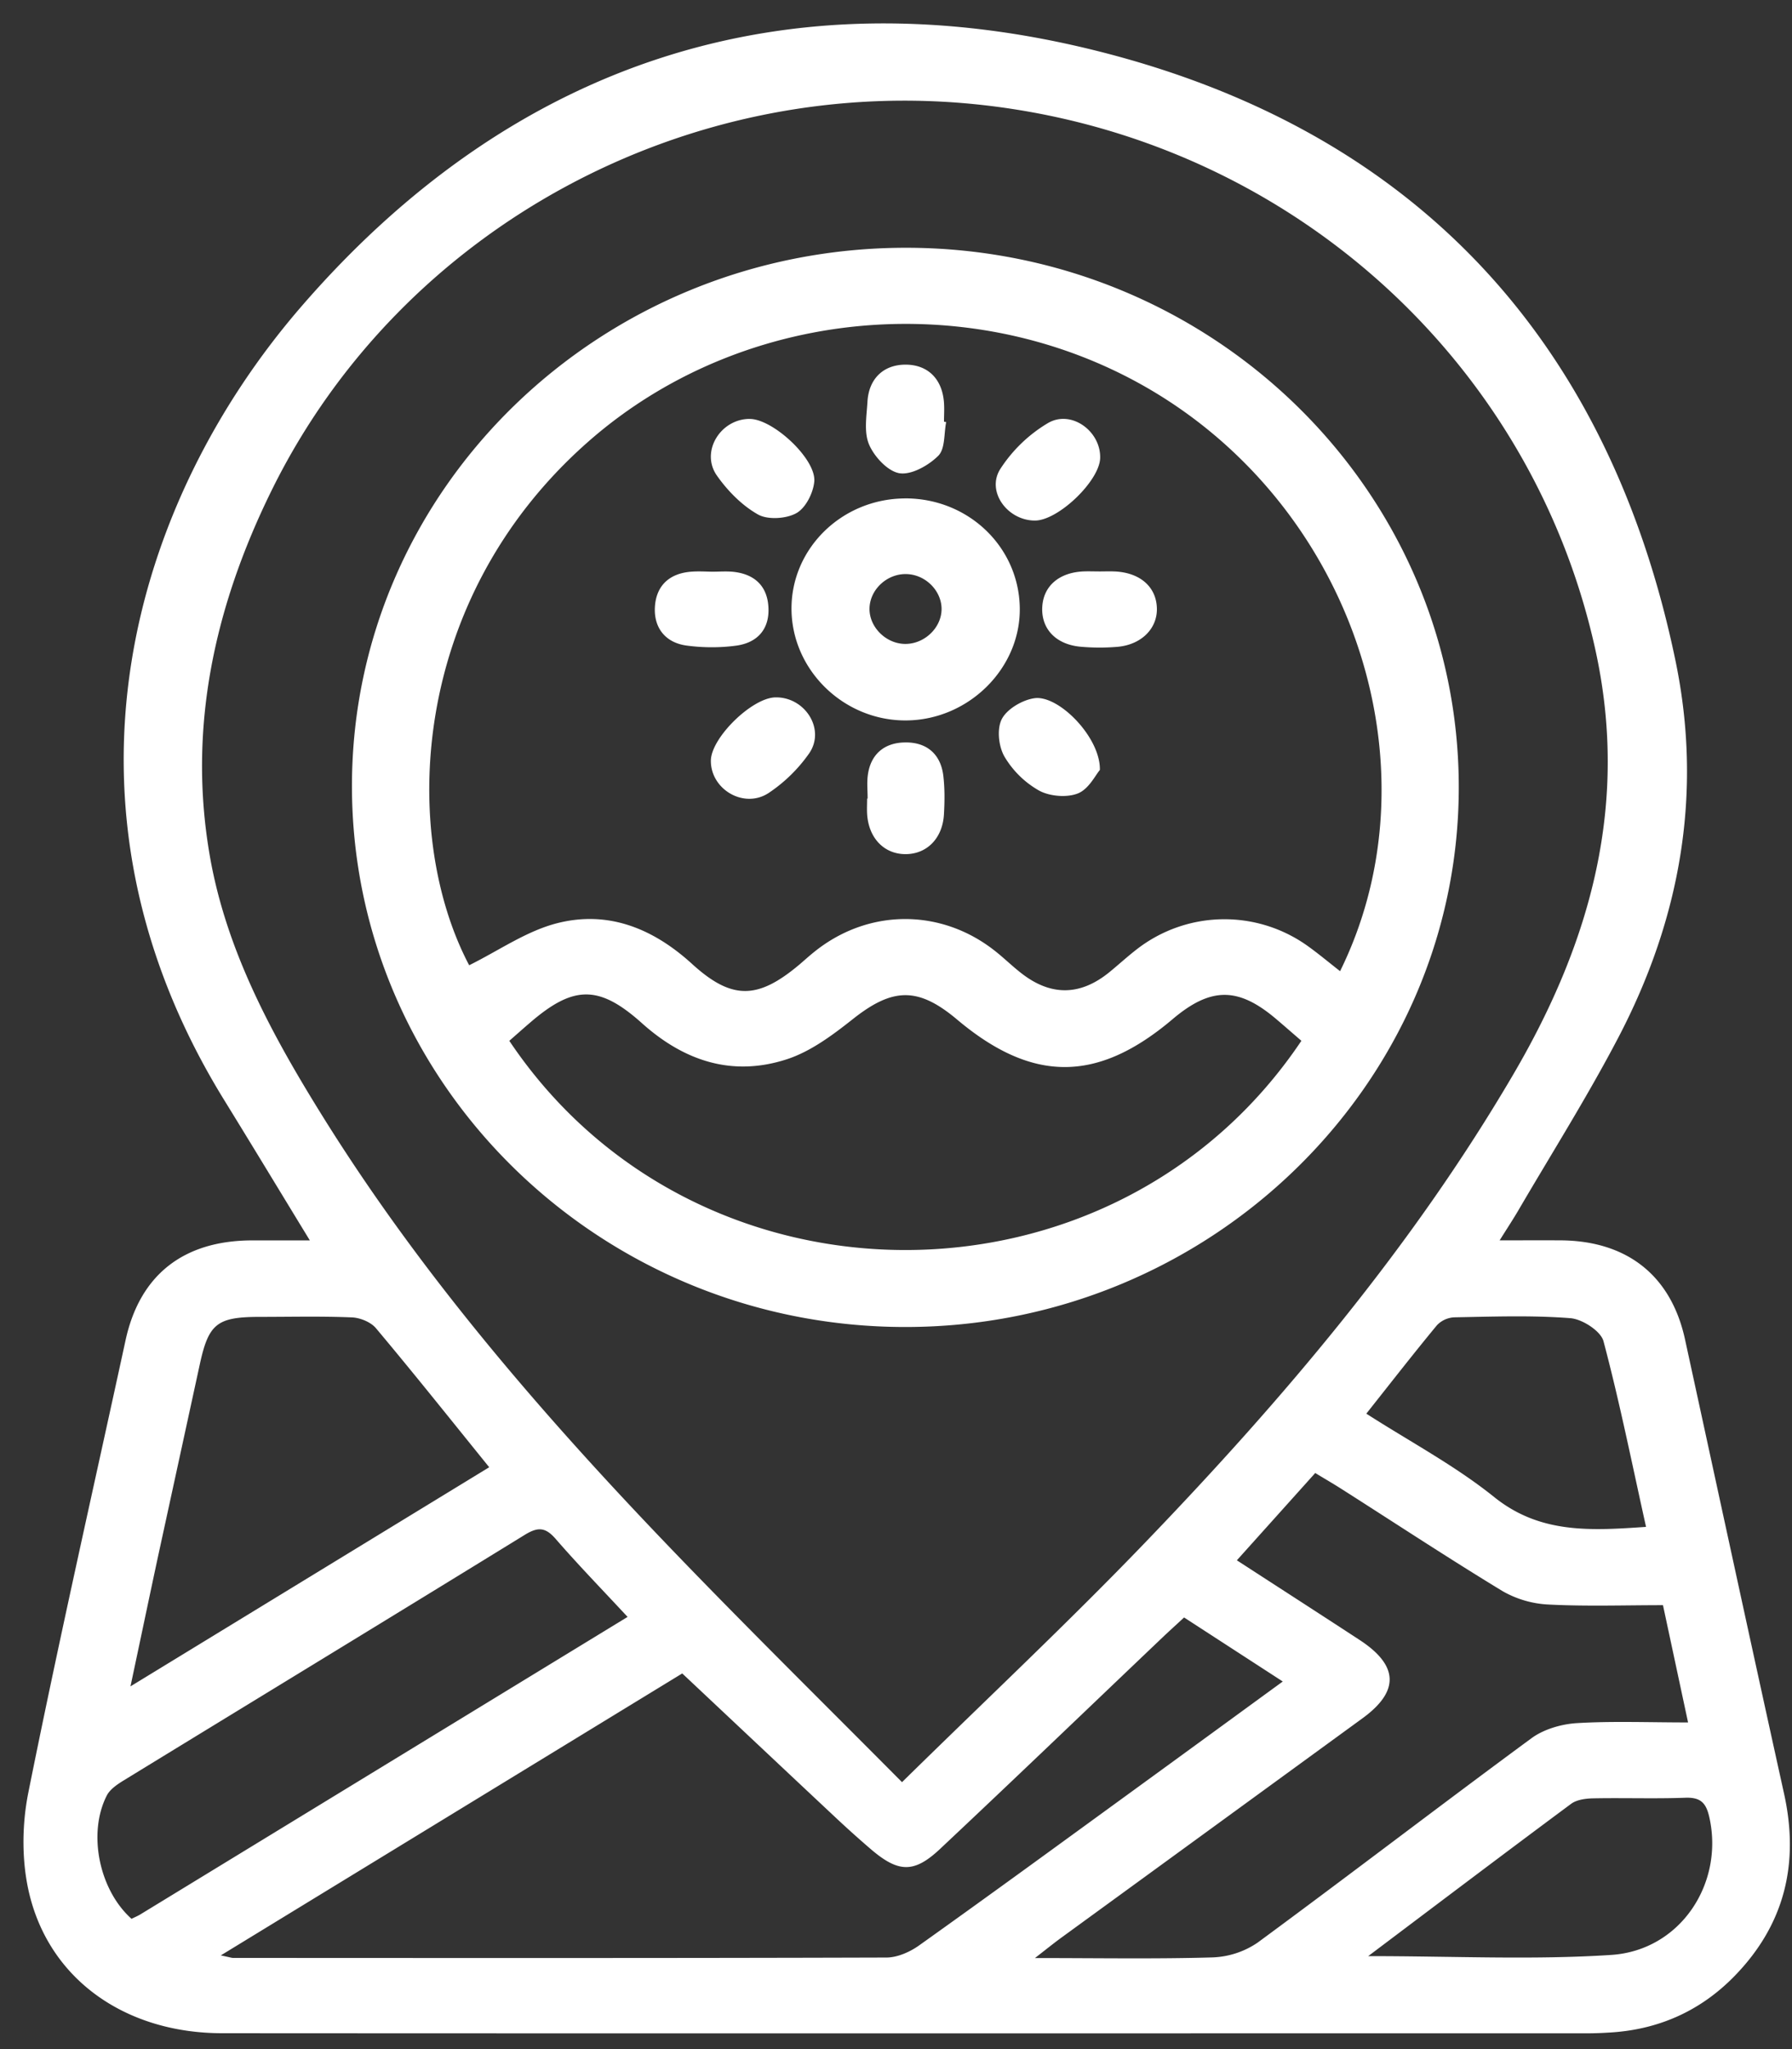
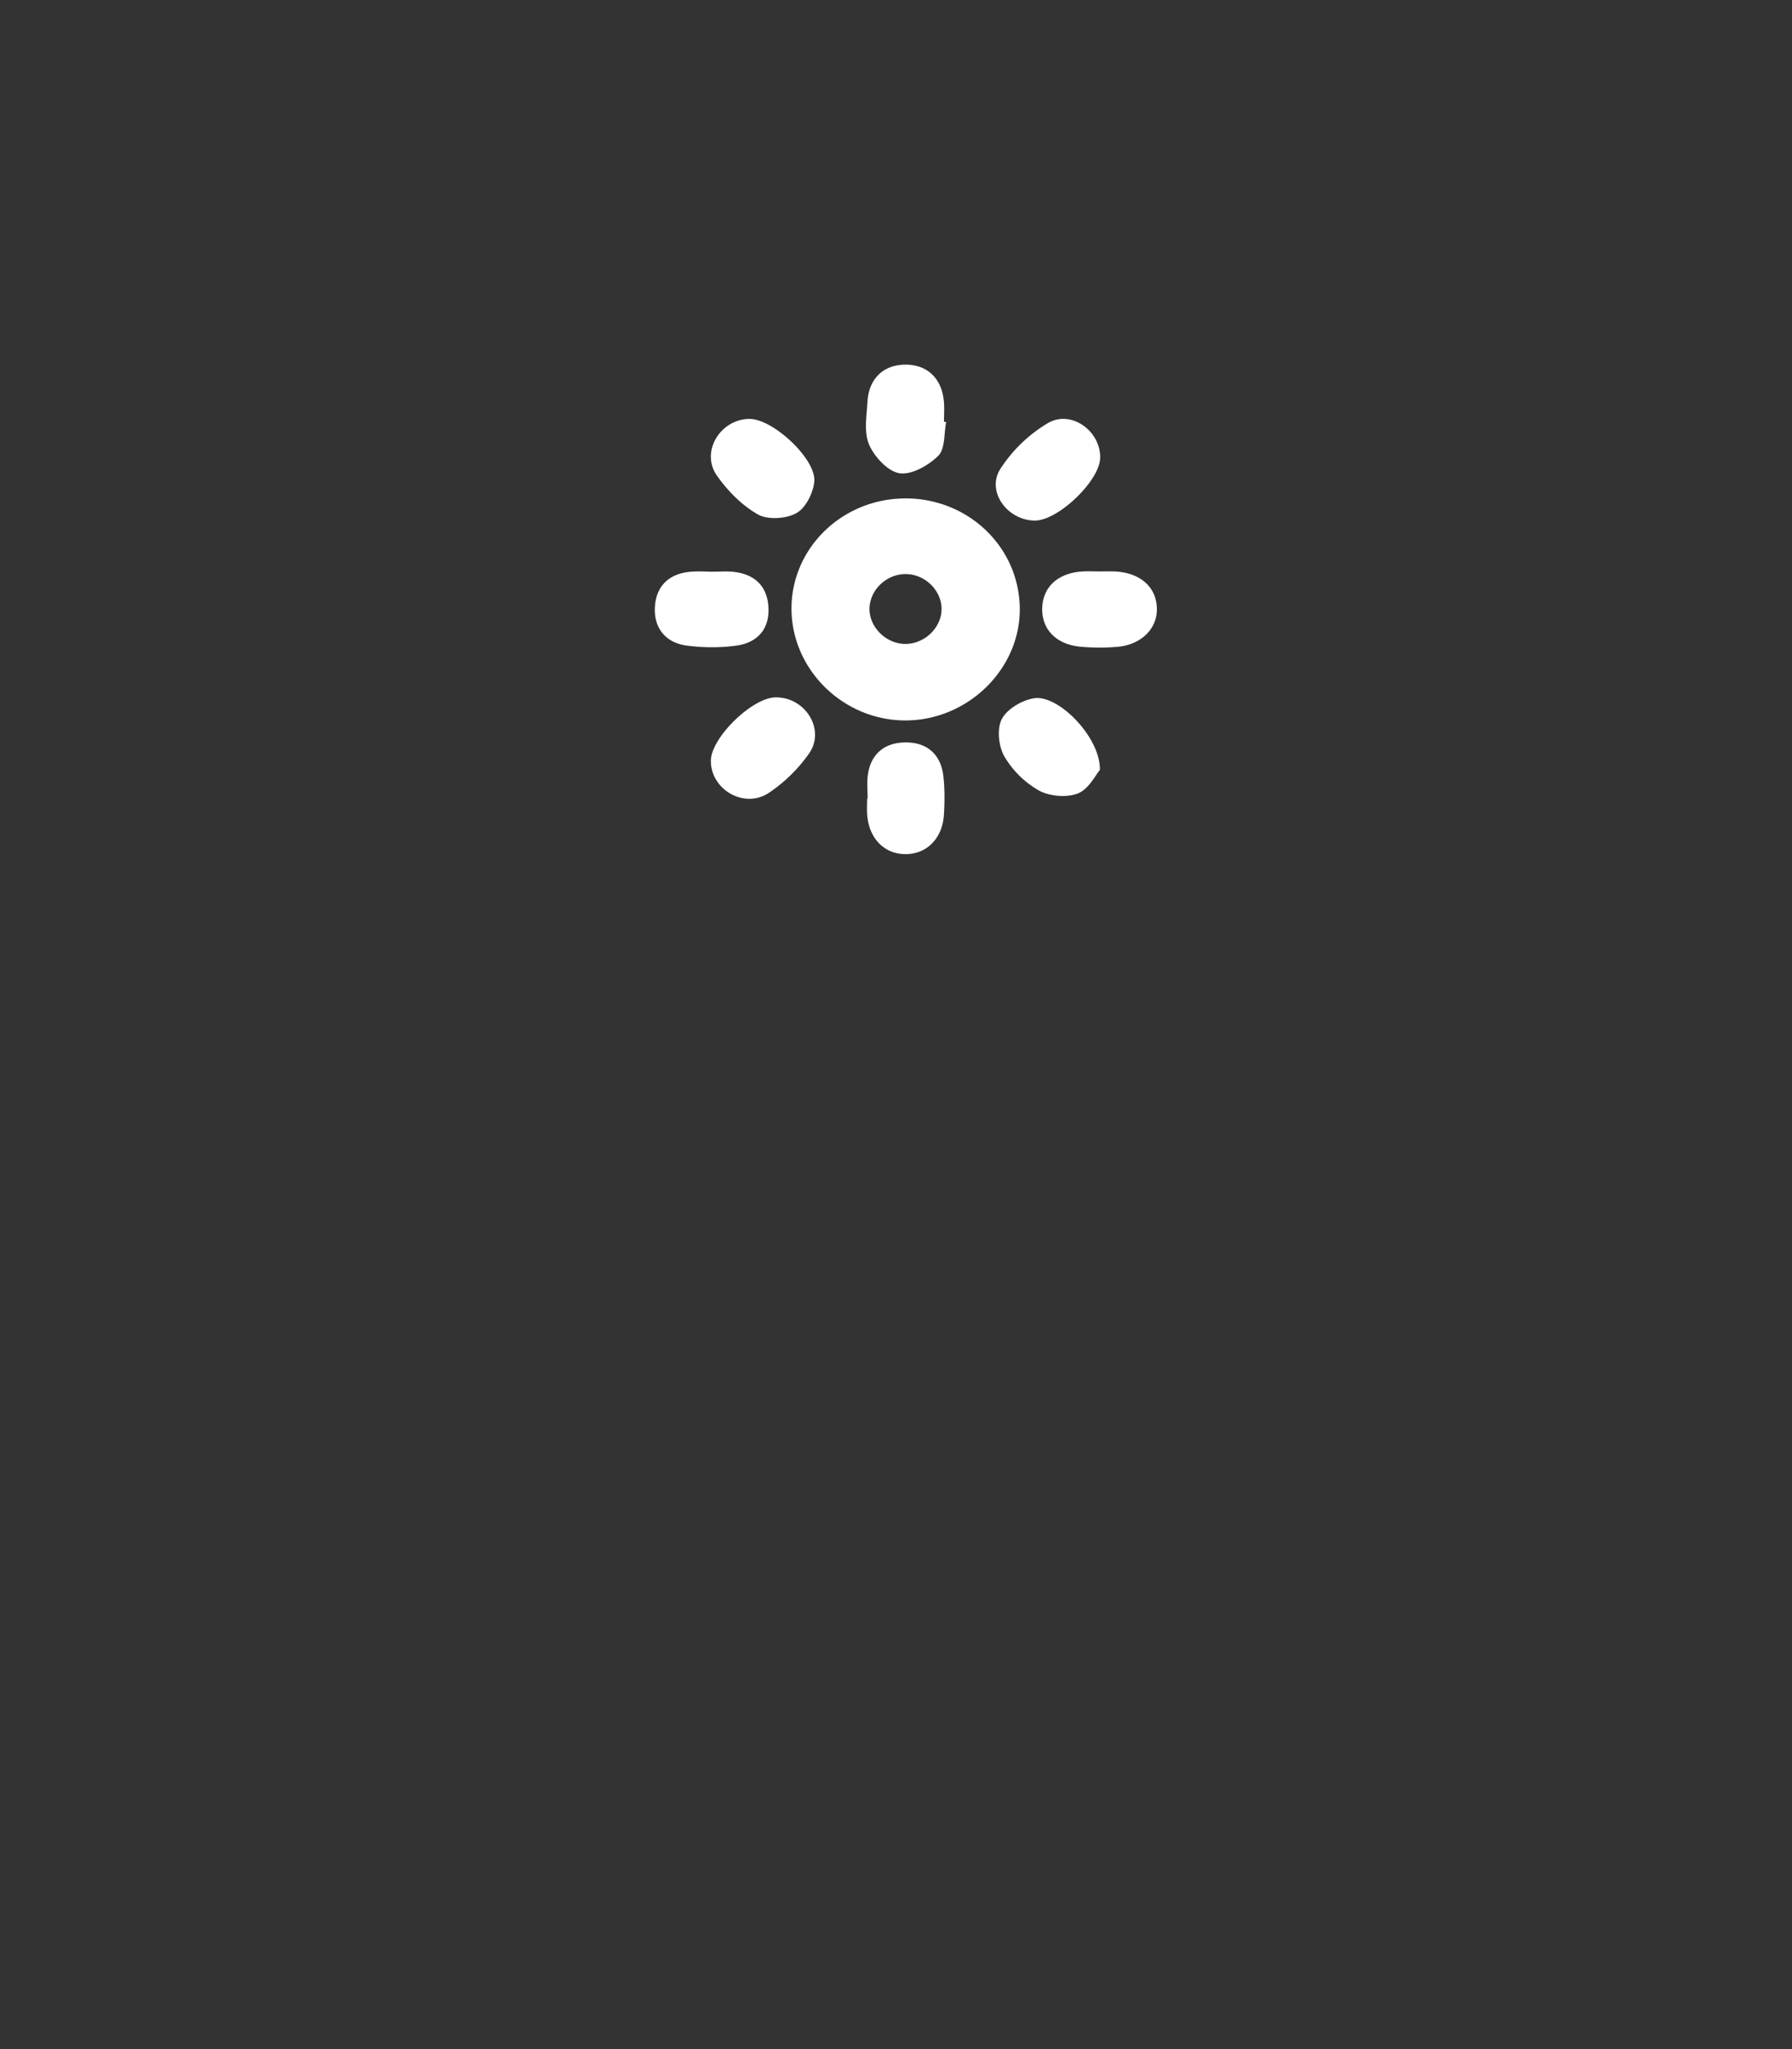
<svg xmlns="http://www.w3.org/2000/svg" width="42" height="48" fill="none">
  <rect width="100%" height="100%" fill="#333333" stroke="none" />
  <g fill="#fff">
-     <path d="M7.261 29.055c-.706-1.157-1.352-2.225-2.007-3.287-4.302-6.974-2.115-14.05 1.802-18.58 4.946-5.72 11.358-7.863 18.775-5.965 7.458 1.909 11.906 6.87 13.439 14.258.64 3.09.118 6.03-1.334 8.811-.726 1.39-1.568 2.723-2.361 4.08-.12.203-.249.399-.427.683.536 0 .98-.002 1.424 0 1.566.009 2.596.828 2.921 2.322.772 3.547 1.538 7.096 2.321 10.64.36 1.629.019 3.067-1.169 4.28-.799.816-1.792 1.258-2.956 1.317q-.216.014-.432.016c-10.684 0-21.368.005-32.051-.002-2.232-.002-4.005-1.222-4.508-3.22-.193-.767-.19-1.642-.033-2.422.71-3.538 1.511-7.06 2.277-10.587.331-1.528 1.35-2.338 2.964-2.343H7.26m13.882 12.69c2.004-1.967 3.889-3.733 5.676-5.59 3.259-3.384 6.285-6.948 8.658-11.002 1.823-3.116 2.713-6.36 1.907-9.972-1.51-6.786-7.221-11.903-14.303-12.716-6.902-.792-13.665 2.84-16.71 9.014-1.339 2.714-1.977 5.574-1.45 8.583.386 2.205 1.447 4.165 2.624 6.058 2.412 3.882 5.42 7.31 8.605 10.595 1.623 1.674 3.285 3.313 4.993 5.032zM5.175 45.805c.21.043.25.059.29.059 5.103.002 10.205.007 15.31-.009.259 0 .555-.132.771-.287 1.694-1.206 3.372-2.432 5.054-3.655 1.133-.823 2.264-1.649 3.465-2.524l-2.313-1.5c-.216.2-.366.335-.513.475-1.737 1.653-3.466 3.314-5.215 4.955-.604.565-.97.545-1.604.006q-.44-.377-.862-.774c-1.185-1.11-2.366-2.222-3.568-3.351zm19.079.062c1.511 0 2.839.024 4.165-.015a2 2 0 0 0 1.056-.346c2.151-1.582 4.269-3.207 6.42-4.789.286-.21.699-.33 1.061-.353.837-.05 1.679-.016 2.608-.016l-.588-2.747c-.904 0-1.787.03-2.666-.014a2.4 2.4 0 0 1-1.087-.311c-1.274-.773-2.518-1.593-3.775-2.393-.2-.128-.406-.246-.622-.378l-1.837 2.045c.998.647 1.942 1.255 2.88 1.868.911.597.934 1.199.067 1.831q-3.535 2.575-7.071 5.148c-.157.115-.308.236-.612.473zM11.466 34.37c-.915-1.13-1.771-2.205-2.655-3.257-.118-.142-.368-.245-.562-.253-.718-.03-1.438-.012-2.157-.012-1.006 0-1.202.156-1.41 1.115l-.97 4.459c-.211.981-.416 1.964-.654 3.081zm3.243 3.506c-.596-.642-1.16-1.221-1.688-1.83-.237-.271-.41-.283-.719-.094-3.128 1.925-6.268 3.835-9.401 5.753-.15.092-.323.208-.398.355-.452.883-.18 2.212.58 2.888.064-.032.138-.062.206-.103zm23.87-2.11c-.328-1.473-.618-2.922-.997-4.348-.063-.238-.497-.519-.779-.54-.9-.07-1.807-.036-2.711-.02a.6.6 0 0 0-.414.186c-.552.667-1.083 1.35-1.655 2.071 1.027.659 2.083 1.219 2.995 1.952 1.074.863 2.251.79 3.56.7M32.07 45.822c2.014 0 3.86.092 5.693-.028 1.625-.106 2.646-1.678 2.3-3.222-.074-.332-.197-.473-.562-.46-.718.026-1.437 0-2.156.014-.176.003-.387.03-.52.127-1.548 1.148-3.086 2.311-4.756 3.568z" />
-     <path d="M34.19 18.455c-.008 6.954-5.842 12.633-12.975 12.63-7.16-.002-12.982-5.704-12.966-12.699.015-6.956 5.843-12.593 13.006-12.582 7.148.011 12.942 5.678 12.935 12.651m-2.782 4.295c2.16-4.378.61-9.993-3.542-13.027-4.22-3.082-10.217-2.796-14.107.648-4.181 3.7-4.37 9.193-2.763 12.24.69-.34 1.342-.803 2.07-.987 1.198-.302 2.247.13 3.154.956.939.855 1.546.833 2.524.008.108-.092.214-.189.325-.278 1.265-1.03 2.977-1.043 4.254-.032.208.164.397.35.606.513q1.04.817 2.065-.012c.221-.18.43-.373.656-.547a3.35 3.35 0 0 1 4.012-.063c.246.177.479.372.748.582zm-.906 1.631c-.22-.189-.403-.35-.587-.506-.893-.76-1.537-.76-2.437.003-1.76 1.488-3.28 1.49-5.045.006-.915-.77-1.51-.75-2.439-.016-.471.372-.986.76-1.549.944-1.281.418-2.41.043-3.4-.844-1.007-.903-1.606-.886-2.616-.017-.167.143-.332.29-.492.43 4.376 6.526 14.173 6.543 18.564 0z" />
    <path d="M21.196 11.675c1.483-.013 2.683 1.124 2.705 2.564.022 1.41-1.191 2.619-2.648 2.637-1.454.018-2.678-1.153-2.702-2.581-.023-1.429 1.165-2.605 2.645-2.619m.872 2.603c.007-.426-.359-.807-.8-.83-.463-.026-.881.352-.889.805-.007.423.364.806.8.829.46.024.88-.357.889-.804m-4.494-4.465c.544.001 1.565.944 1.51 1.473-.027.264-.2.612-.42.734-.238.133-.673.16-.9.03-.377-.213-.71-.553-.96-.908-.395-.558.08-1.332.77-1.33m6.682 2.381c-.646 0-1.148-.685-.809-1.212a3.4 3.4 0 0 1 1.115-1.072c.546-.318 1.24.19 1.223.819-.014.536-.983 1.465-1.529 1.465m1.522 5.843c-.101.115-.258.446-.513.548-.257.104-.662.07-.91-.065a2.2 2.2 0 0 1-.813-.797c-.138-.24-.182-.647-.062-.879.121-.235.48-.447.762-.488.57-.084 1.556.922 1.536 1.682zm-.027-4.651c.123 0 .246-.005.369 0 .591.024.975.353.994.85.02.484-.363.871-.935.917a5 5 0 0 1-.86-.004c-.584-.056-.925-.431-.89-.945.032-.478.393-.79.954-.818.122-.006.246 0 .368-.001m-7.577 2.951c.694-.012 1.179.747.791 1.311a3.6 3.6 0 0 1-.946.926c-.576.383-1.363-.078-1.358-.755.004-.534.962-1.473 1.514-1.482zm-1.486-2.944c.163 0 .329-.013.49.002.496.05.795.322.83.804.04.514-.234.855-.752.926-.38.052-.78.05-1.16-.001-.493-.065-.765-.406-.748-.879.019-.498.314-.81.85-.852.163-.013.328-.003.49 0m5.488-3.505c-.055.27-.02.625-.186.79-.225.225-.626.452-.907.409-.275-.044-.591-.386-.713-.67-.125-.289-.059-.666-.039-1.004.031-.543.376-.868.888-.87.511-.002.853.317.903.86.015.157.003.318.003.477zm-1.841 8.82c0-.18-.019-.362.003-.538.06-.487.373-.765.856-.777.517-.015.853.266.915.78.035.295.032.599.015.897-.03.566-.398.939-.901.939-.504 0-.866-.378-.9-.942-.007-.12 0-.24 0-.359z" />
  </g>
</svg>